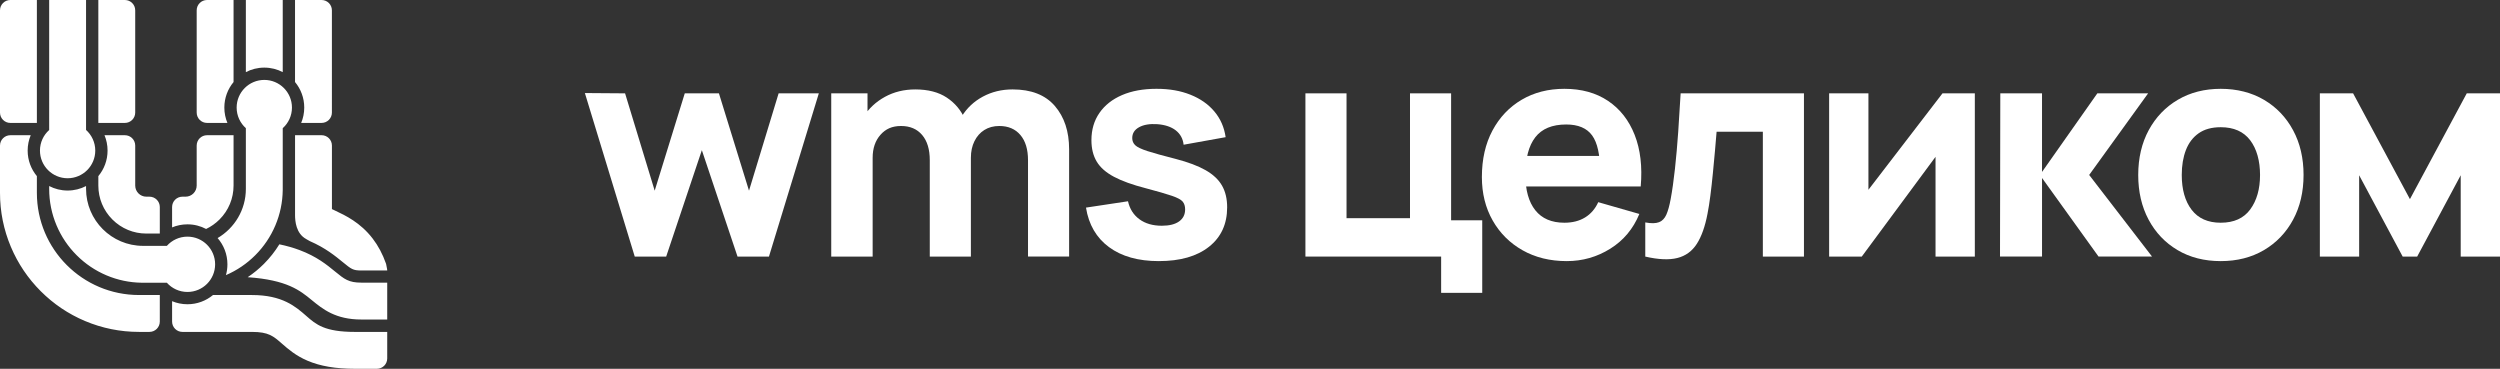
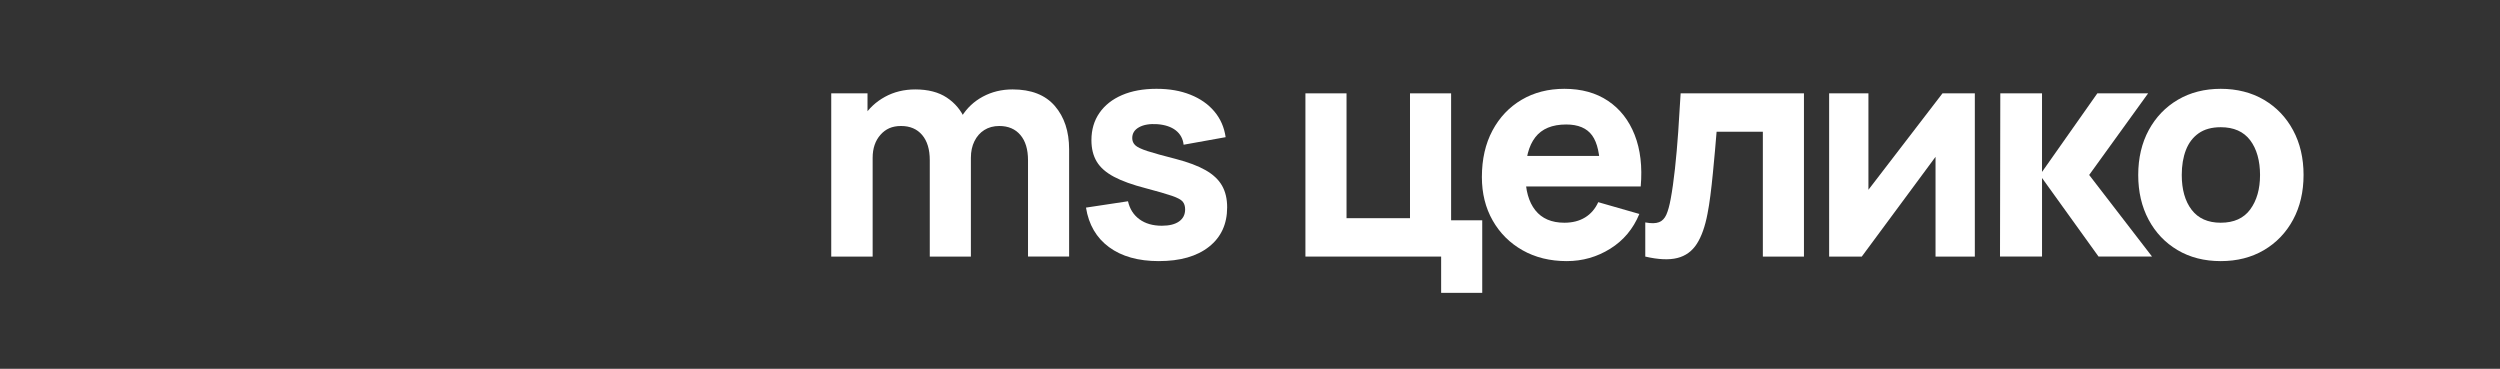
<svg xmlns="http://www.w3.org/2000/svg" id="Layer_1" data-name="Layer 1" viewBox="0 0 3728.68 550.03">
  <rect x="0" y="0" width="3728.68" height="550.03" fill="#333333" stroke="none" />
  <defs>
    <style>
      .cls-1 {
        fill: #fff;
      }
    </style>
  </defs>
-   <path class="cls-1" d="M366.69,107.56V0h55v107.56c-8.23-4.29-17.58-6.72-27.5-6.72s-19.27,2.43-27.5,6.72ZM334.6,160.43c0-14.48,5.17-27.75,13.75-38.07V0h-39.58c-8.52,0-15.42,6.91-15.42,15.42v152.49c0,8.52,6.91,15.42,15.42,15.42h30.4c-2.94-7.06-4.57-14.8-4.57-22.92ZM440.02,0v122.35c8.59,10.32,13.75,23.6,13.75,38.07,0,8.12-1.63,15.86-4.57,22.92h30.4c8.52,0,15.42-6.91,15.42-15.42V15.42C495.03,6.91,488.12,0,479.6,0h-39.58ZM155.86,201.68c2.94,7.06,4.57,14.8,4.57,22.92,0,14.48-5.17,27.75-13.75,38.07v14.07c0,19.13,7.45,37.11,20.97,50.64,13.53,13.53,31.51,20.97,50.64,20.97h20.06v-39.58c0-8.52-6.91-15.42-15.42-15.42h-4.64c-9.17,0-16.61-7.43-16.61-16.61v-59.64c0-8.52-6.91-15.42-15.42-15.42h-30.4ZM279.6,352.94c-12.22,0-23.19,5.31-30.74,13.75h-35.52c-46.86,0-84.99-38.13-84.99-84.99v-4.23c-8.23,4.29-17.58,6.72-27.5,6.72s-19.27-2.43-27.5-6.72v4.23c0,18.89,3.71,37.22,11.01,54.5,7.05,16.67,17.14,31.64,29.99,44.49,12.85,12.85,27.82,22.94,44.49,29.99,16.69,7.06,34.38,10.76,52.59,11h0s1.91.01,1.91.01h35.52c7.55,8.44,18.53,13.75,30.74,13.75,22.78,0,41.25-18.47,41.25-41.25s-18.47-41.25-41.25-41.25ZM55,287.64v-24.97c-8.59-10.32-13.75-23.6-13.75-38.07,0-8.12,1.63-15.86,4.57-22.92H15.42c-8.52,0-15.42,6.91-15.42,15.42v70.54c0,27.98,5.49,55.15,16.31,80.73,10.45,24.7,25.4,46.87,44.43,65.91,19.04,19.04,41.21,33.99,65.91,44.43,25.59,10.82,52.75,16.31,80.73,16.31h15.54c8.52,0,15.42-6.91,15.42-15.42v-39.58h-30.96c-84.16,0-152.38-68.22-152.38-152.38ZM186.25,0h-39.58v183.34h39.58c8.52,0,15.42-6.91,15.42-15.42V15.42C201.68,6.91,194.77,0,186.25,0ZM0,167.92V15.42C0,6.91,6.91,0,15.42,0h39.58v183.34H15.42c-8.52,0-15.42-6.91-15.42-15.42ZM142.09,224.6c0,22.78-18.47,41.25-41.25,41.25s-41.25-18.47-41.25-41.25c0-12.22,5.31-23.19,13.75-30.74v-10.51h0V0h55v183.34h0v10.51c8.44,7.55,13.75,18.53,13.75,30.74ZM307.42,341.49c7.32-3.47,14.06-8.21,19.96-14.11,13.53-13.53,20.97-31.51,20.97-50.64v-75.07h-39.58c-8.52,0-15.42,6.91-15.42,15.42v59.64c0,9.17-7.43,16.61-16.61,16.61h-4.64c-8.52,0-15.42,6.91-15.42,15.42v30.4c7.06-2.94,14.8-4.57,22.92-4.57,10.05,0,19.52,2.49,27.82,6.89ZM366.69,191.17v10.51h0v80.02c0,31.25-16.95,58.61-42.14,73.37,9.12,10.47,14.64,24.15,14.64,39.12,0,5.6-.77,11.01-2.22,16.15,16.36-7.04,31.07-17,43.72-29.65,12.85-12.85,22.94-27.82,29.99-44.49,7.06-16.7,10.76-34.39,11-52.6h.01v-1.87s0-.02,0-.03v-80.02h0v-10.51c8.44-7.55,13.75-18.53,13.75-30.74,0-22.78-18.47-41.25-41.25-41.25s-41.25,18.47-41.25,41.25c0,12.22,5.31,23.19,13.75,30.74ZM456.8,356.64c1.8.96,3.6,1.98,5.37,3.02,23.11,10.05,37.87,22.13,48.99,31.23,12.97,10.62,15.31,12.54,27.84,12.54h38c.18-.03.36-.05.54-.08,0,0-.12-2.85-1.59-9.17h.07c-.07-.21-.15-.42-.22-.63,0-.01,0-.03,0-.04,0-.01,0-.03-.01-.04-.01-.04-.02-.07-.03-.11-.02-.05-.04-.1-.06-.15,0,0,0,0,0,0-4.96-14.12-11.64-26.71-19.94-37.5-18.38-23.9-40.8-34.45-55.64-41.44-1.57-.74-3.39-1.59-5.06-2.42v-94.77c0-8.52-6.91-15.42-15.42-15.42h-39.58v119.17c0,8.85,1.42,27.62,16.78,35.79ZM456.76,471.14c-15.84-13.86-35.55-31.11-80.91-31.11h-58.18c-10.32,8.59-23.6,13.75-38.07,13.75-8.12,0-15.86-1.63-22.92-4.57v30.4c0,8.52,6.91,15.42,15.42,15.42h103.75c24.69,0,31.79,6.21,44.68,17.5,9.12,7.98,20.47,17.92,38.13,25.47,18.95,8.1,42.15,12.04,70.91,12.04h32.53c8.52,0,15.42-6.91,15.42-15.42v-39.58h-47.95c-45.53,0-58.18-11.07-72.82-23.89ZM499.68,404.91c-12.19-9.98-27.36-22.41-53.1-32.01-9.14-3.41-19.1-6.24-29.93-8.52-6.48,10.56-14.19,20.34-23.06,29.22-7.45,7.45-15.53,14.07-24.17,19.84,58.8,4.05,78.1,19.85,95.41,34.03,16.65,13.63,35.52,29.08,74.16,29.08h38.54v-55h-38.54c-18.99,0-25.36-5.21-39.31-16.64Z" />
  <g>
-     <path class="cls-1" d="M946.7,382.67l-74.38-243.89,59.96.45,44.18,145.16,44.86-145.16h50.94l44.86,145.16,44.18-145.16h59.96l-74.38,243.44h-46.89l-53.2-158.69-53.2,158.69h-46.89Z" />
    <path class="cls-1" d="M1239.77,382.67v-243.44h54.1v80.7h7.66v162.74h-61.76ZM1386.73,382.67v-143.81c0-16.08-3.8-28.59-11.38-37.53-7.59-8.94-18.07-13.41-31.44-13.41s-23.03,4.4-30.77,13.19c-7.74,8.79-11.61,20.17-11.61,34.15l-25.7-18.03c0-15.93,3.98-30.21,11.95-42.83,7.96-12.62,18.67-22.61,32.12-29.98,13.45-7.36,28.51-11.04,45.19-11.04,19.08,0,34.75,4.06,47,12.17,12.25,8.11,21.3,18.93,27.16,32.46,5.86,13.52,8.79,28.4,8.79,44.63v160.04h-61.31ZM1533.25,382.67v-143.81c0-16.08-3.8-28.59-11.38-37.53-7.59-8.94-18.07-13.41-31.44-13.41-8.57,0-16,1.99-22.32,5.97-6.31,3.98-11.24,9.54-14.76,16.68-3.53,7.14-5.3,15.37-5.3,24.68l-25.7-17.13c0-16.68,3.94-31.41,11.83-44.18,7.89-12.77,18.48-22.73,31.78-29.87,13.3-7.13,28.06-10.71,44.29-10.71,27.8,0,48.8,8.23,63,24.68,14.2,16.46,21.3,37.98,21.3,64.58v160.04h-61.31Z" />
    <path class="cls-1" d="M1728.36,389.44c-30.66,0-55.42-6.95-74.27-20.85-18.86-13.9-30.32-33.55-34.37-58.94l62.66-9.47c2.55,11.42,8.23,20.36,17.02,26.82,8.79,6.46,19.95,9.69,33.47,9.69,11.12,0,19.68-2.14,25.7-6.42,6.01-4.28,9.02-10.26,9.02-17.92,0-4.81-1.2-8.68-3.61-11.61-2.41-2.93-7.78-5.82-16.12-8.68-8.34-2.85-21.3-6.61-38.88-11.27-19.84-5.11-35.69-10.82-47.56-17.13-11.87-6.31-20.44-13.86-25.7-22.65-5.26-8.79-7.89-19.42-7.89-31.9,0-15.63,3.98-29.19,11.95-40.69,7.96-11.5,19.2-20.36,33.7-26.6,14.5-6.23,31.59-9.35,51.28-9.35s35.99,2.93,50.72,8.79c14.73,5.86,26.63,14.2,35.73,25.02,9.09,10.82,14.69,23.59,16.79,38.32l-62.66,11.27c-1.05-9.02-4.96-16.15-11.72-21.41-6.76-5.26-15.93-8.34-27.5-9.24-11.27-.75-20.33.75-27.16,4.51-6.84,3.76-10.26,9.17-10.26,16.23,0,4.21,1.47,7.74,4.4,10.59,2.93,2.86,9.02,5.79,18.26,8.79,9.24,3.01,23.33,6.91,42.26,11.72,18.48,4.81,33.32,10.41,44.52,16.79,11.19,6.39,19.35,14.05,24.46,22.99,5.11,8.94,7.66,19.72,7.66,32.35,0,24.95-9.02,44.56-27.05,58.83-18.03,14.28-42.98,21.41-74.84,21.41Z" />
    <path class="cls-1" d="M2149.42,436.77v-54.1h-202.42v-243.44h61.31v186.19h94.67v-186.19h61.31v189.34h46.43v108.2h-61.31Z" />
    <path class="cls-1" d="M2336.86,389.44c-24.95,0-46.92-5.38-65.93-16.12-19.01-10.74-33.89-25.54-44.63-44.41-10.75-18.86-16.12-40.46-16.12-64.8,0-26.6,5.26-49.74,15.78-69.43,10.52-19.68,25.02-34.97,43.5-45.87,18.48-10.89,39.75-16.34,63.79-16.34,25.54,0,47.26,6.01,65.14,18.03,17.88,12.02,31.11,28.93,39.67,50.72,8.57,21.79,11.57,47.41,9.02,76.86h-60.63v-22.54c0-24.79-3.94-42.64-11.83-53.53-7.89-10.89-20.78-16.34-38.66-16.34-20.89,0-36.26,6.35-46.1,19.05-9.84,12.7-14.76,31.44-14.76,56.24,0,22.69,4.92,40.24,14.76,52.63,9.84,12.4,24.31,18.6,43.39,18.6,12.02,0,22.32-2.63,30.88-7.89,8.57-5.26,15.1-12.85,19.61-22.77l61.31,17.58c-9.17,22.24-23.63,39.52-43.39,51.84-19.76,12.32-41.36,18.48-64.8,18.48ZM2256.16,278.08v-45.53h161.39v45.53h-161.39Z" />
    <path class="cls-1" d="M2453.88,382.67v-50.94c8.87,1.66,15.7,1.54,20.51-.34,4.81-1.88,8.45-5.63,10.93-11.27,2.48-5.63,4.62-13.33,6.42-23.1,2.4-12.92,4.54-28.02,6.42-45.31,1.88-17.28,3.49-35.58,4.85-54.89,1.35-19.31,2.55-38.51,3.61-57.59h183.93v243.44h-61.31v-186.19h-68.98c-.6,7.81-1.39,17.13-2.37,27.95-.98,10.82-2.03,22.05-3.16,33.7-1.13,11.65-2.37,22.77-3.72,33.36-1.35,10.59-2.78,19.65-4.28,27.16-3.61,19.09-8.94,34.11-16,45.08-7.06,10.97-16.76,18-29.08,21.08-12.32,3.08-28.25,2.37-47.79-2.14Z" />
    <path class="cls-1" d="M2945.4,139.23v243.44h-58.61v-148.77l-110,148.77h-48.69v-243.44h58.61v143.81l110.45-143.81h48.24Z" />
    <path class="cls-1" d="M2982.95,382.67l.45-243.44h62.21v117.21l82.5-117.21h75.74l-87.91,121.72,93.77,121.72h-79.79l-84.3-117.21v117.21h-62.66Z" />
    <path class="cls-1" d="M3312.18,389.44c-24.5,0-45.98-5.49-64.47-16.46s-32.87-26.11-43.17-45.42c-10.29-19.31-15.44-41.51-15.44-66.61s5.26-47.75,15.78-67.06c10.52-19.31,25.02-34.38,43.5-45.19s39.75-16.23,63.79-16.23,46.02,5.49,64.58,16.46c18.56,10.97,33.02,26.11,43.39,45.42,10.37,19.31,15.55,41.51,15.55,66.61s-5.22,47.53-15.67,66.83c-10.45,19.31-24.95,34.41-43.5,45.31-18.56,10.89-40.01,16.34-64.35,16.34ZM3312.18,332.18c19.68,0,34.37-6.65,44.07-19.95,9.69-13.3,14.54-30.39,14.54-51.28s-4.92-38.92-14.76-51.84c-9.84-12.92-24.46-19.38-43.84-19.38-13.38,0-24.34,3.01-32.91,9.02-8.57,6.01-14.92,14.35-19.05,25.02-4.13,10.67-6.2,23.07-6.2,37.19,0,21.79,4.92,39.11,14.76,51.96,9.84,12.85,24.31,19.27,43.39,19.27Z" />
-     <path class="cls-1" d="M3460,382.67v-243.44h49.59l84.75,157.79,84.75-157.79h49.59v243.44h-58.61v-121.27l-64.92,121.27h-21.64l-64.92-121.27v121.27h-58.61Z" />
  </g>
</svg>